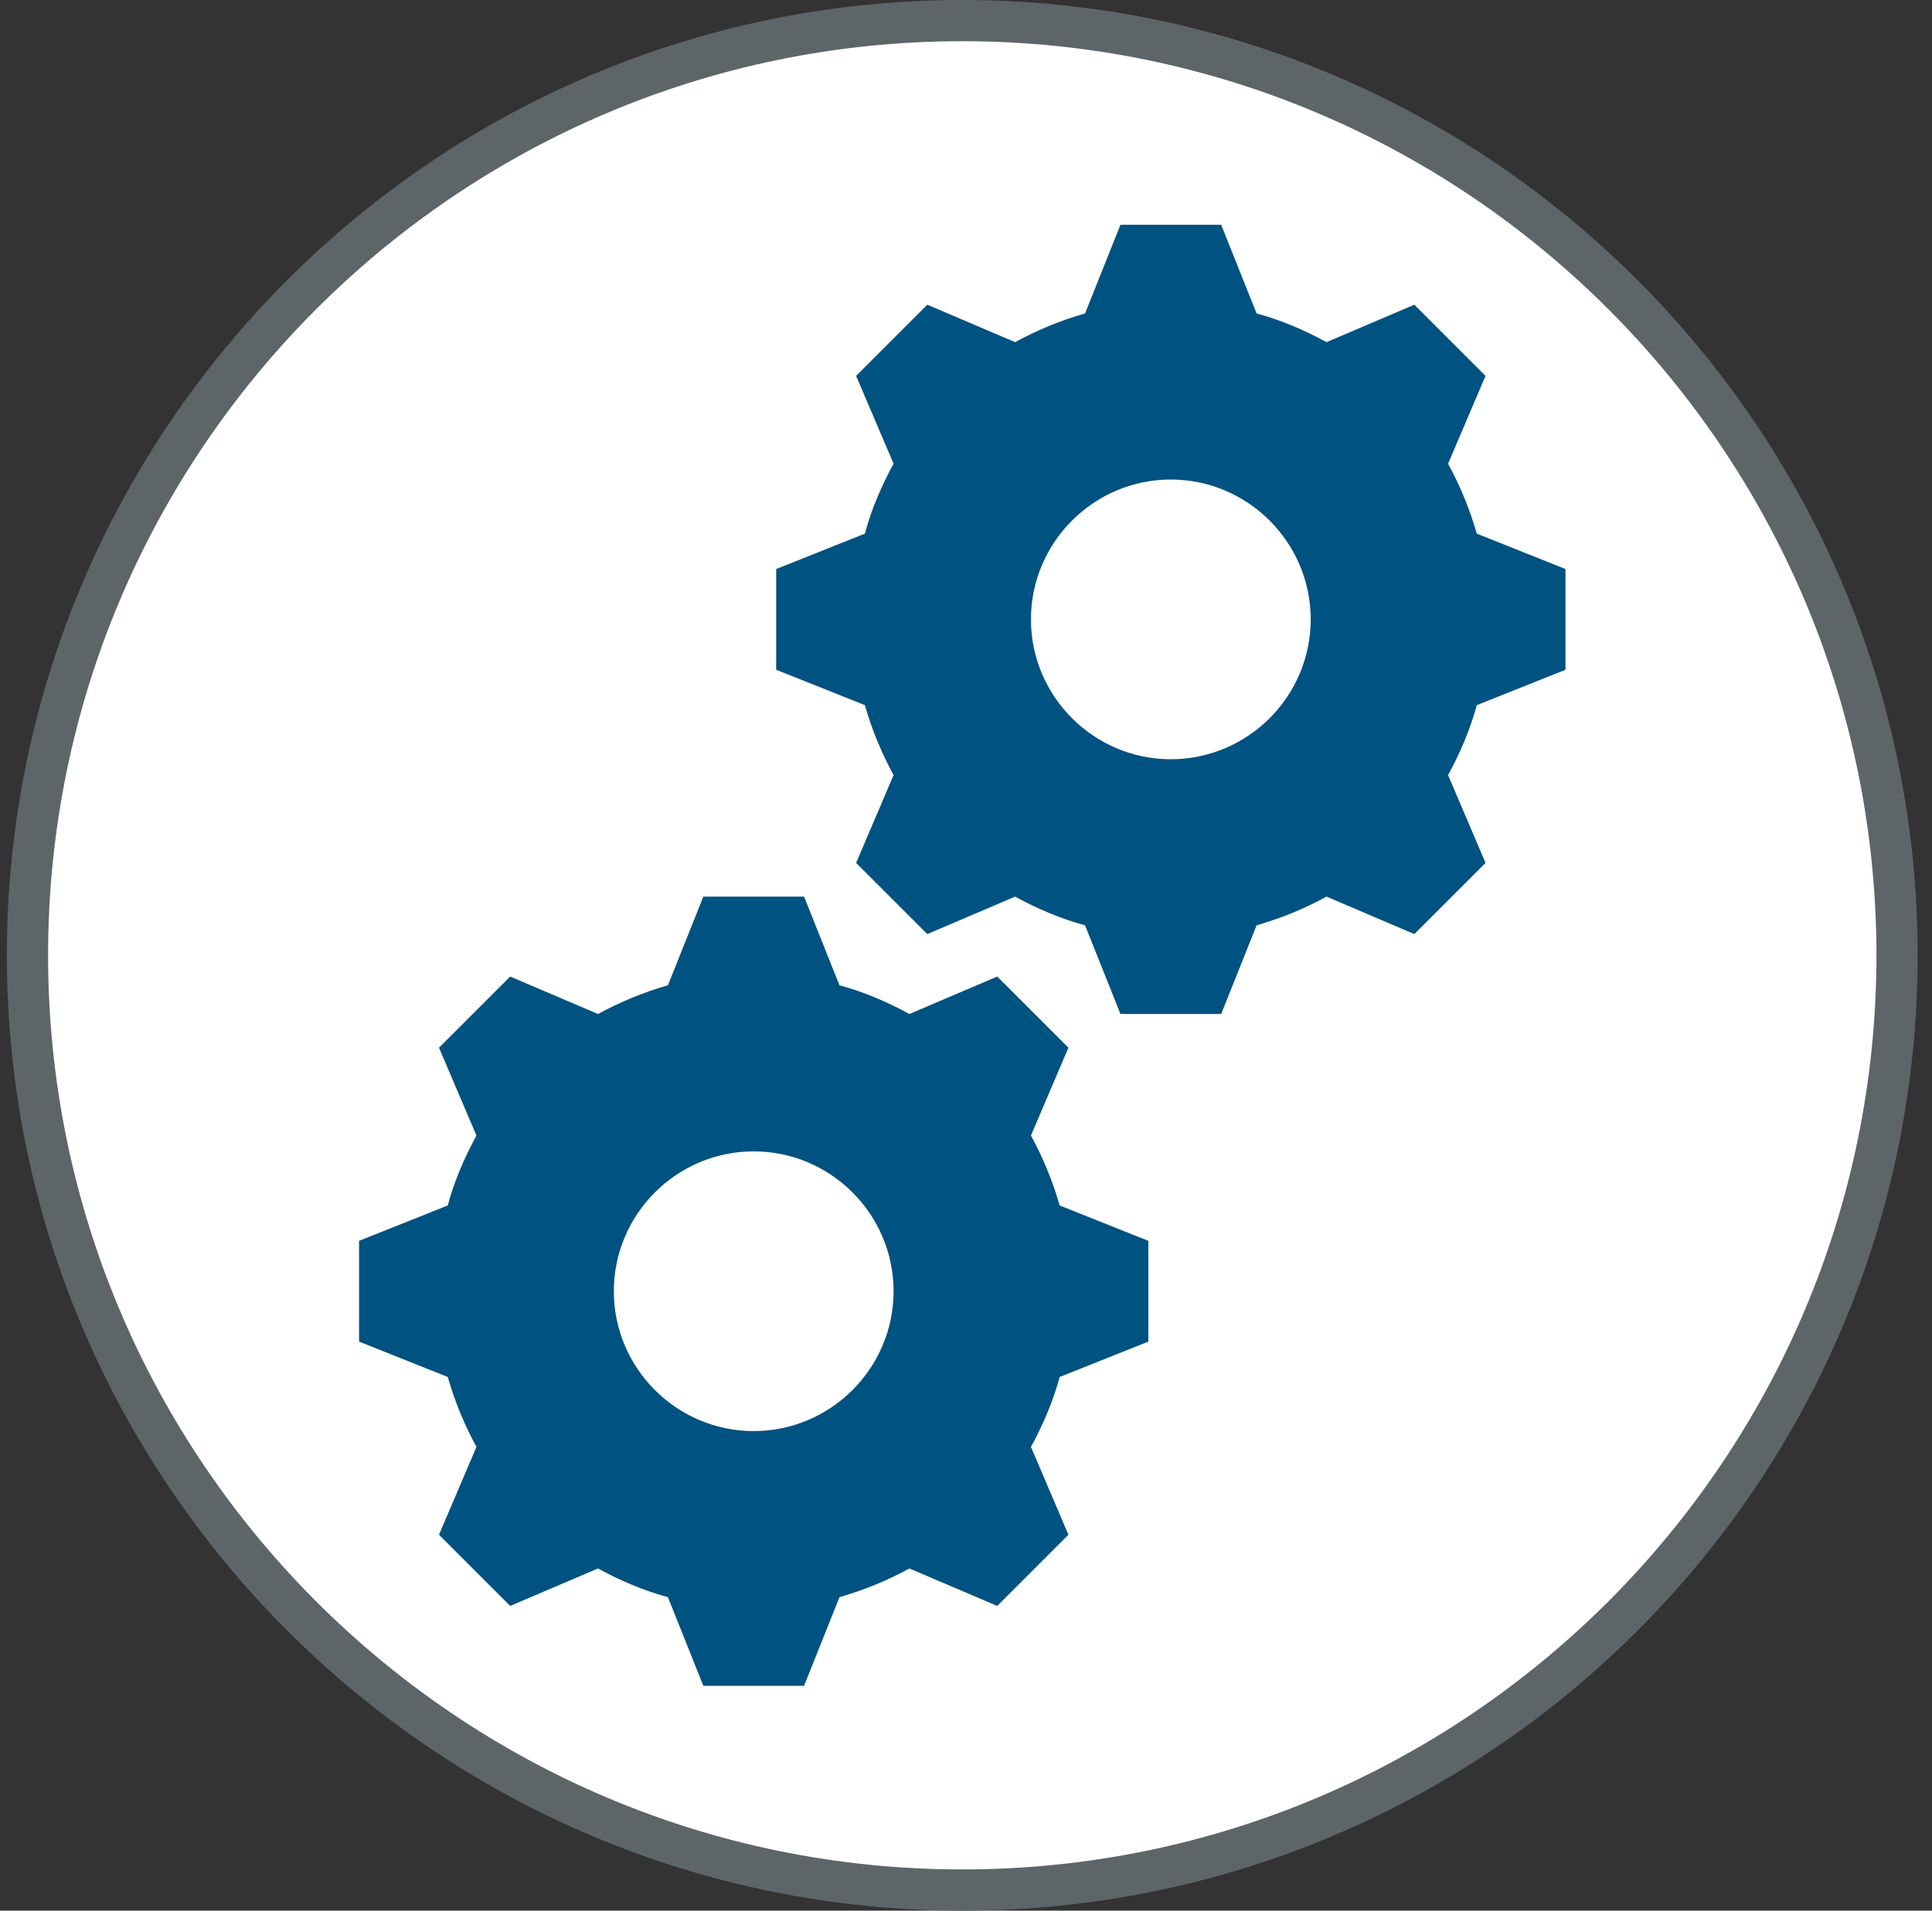
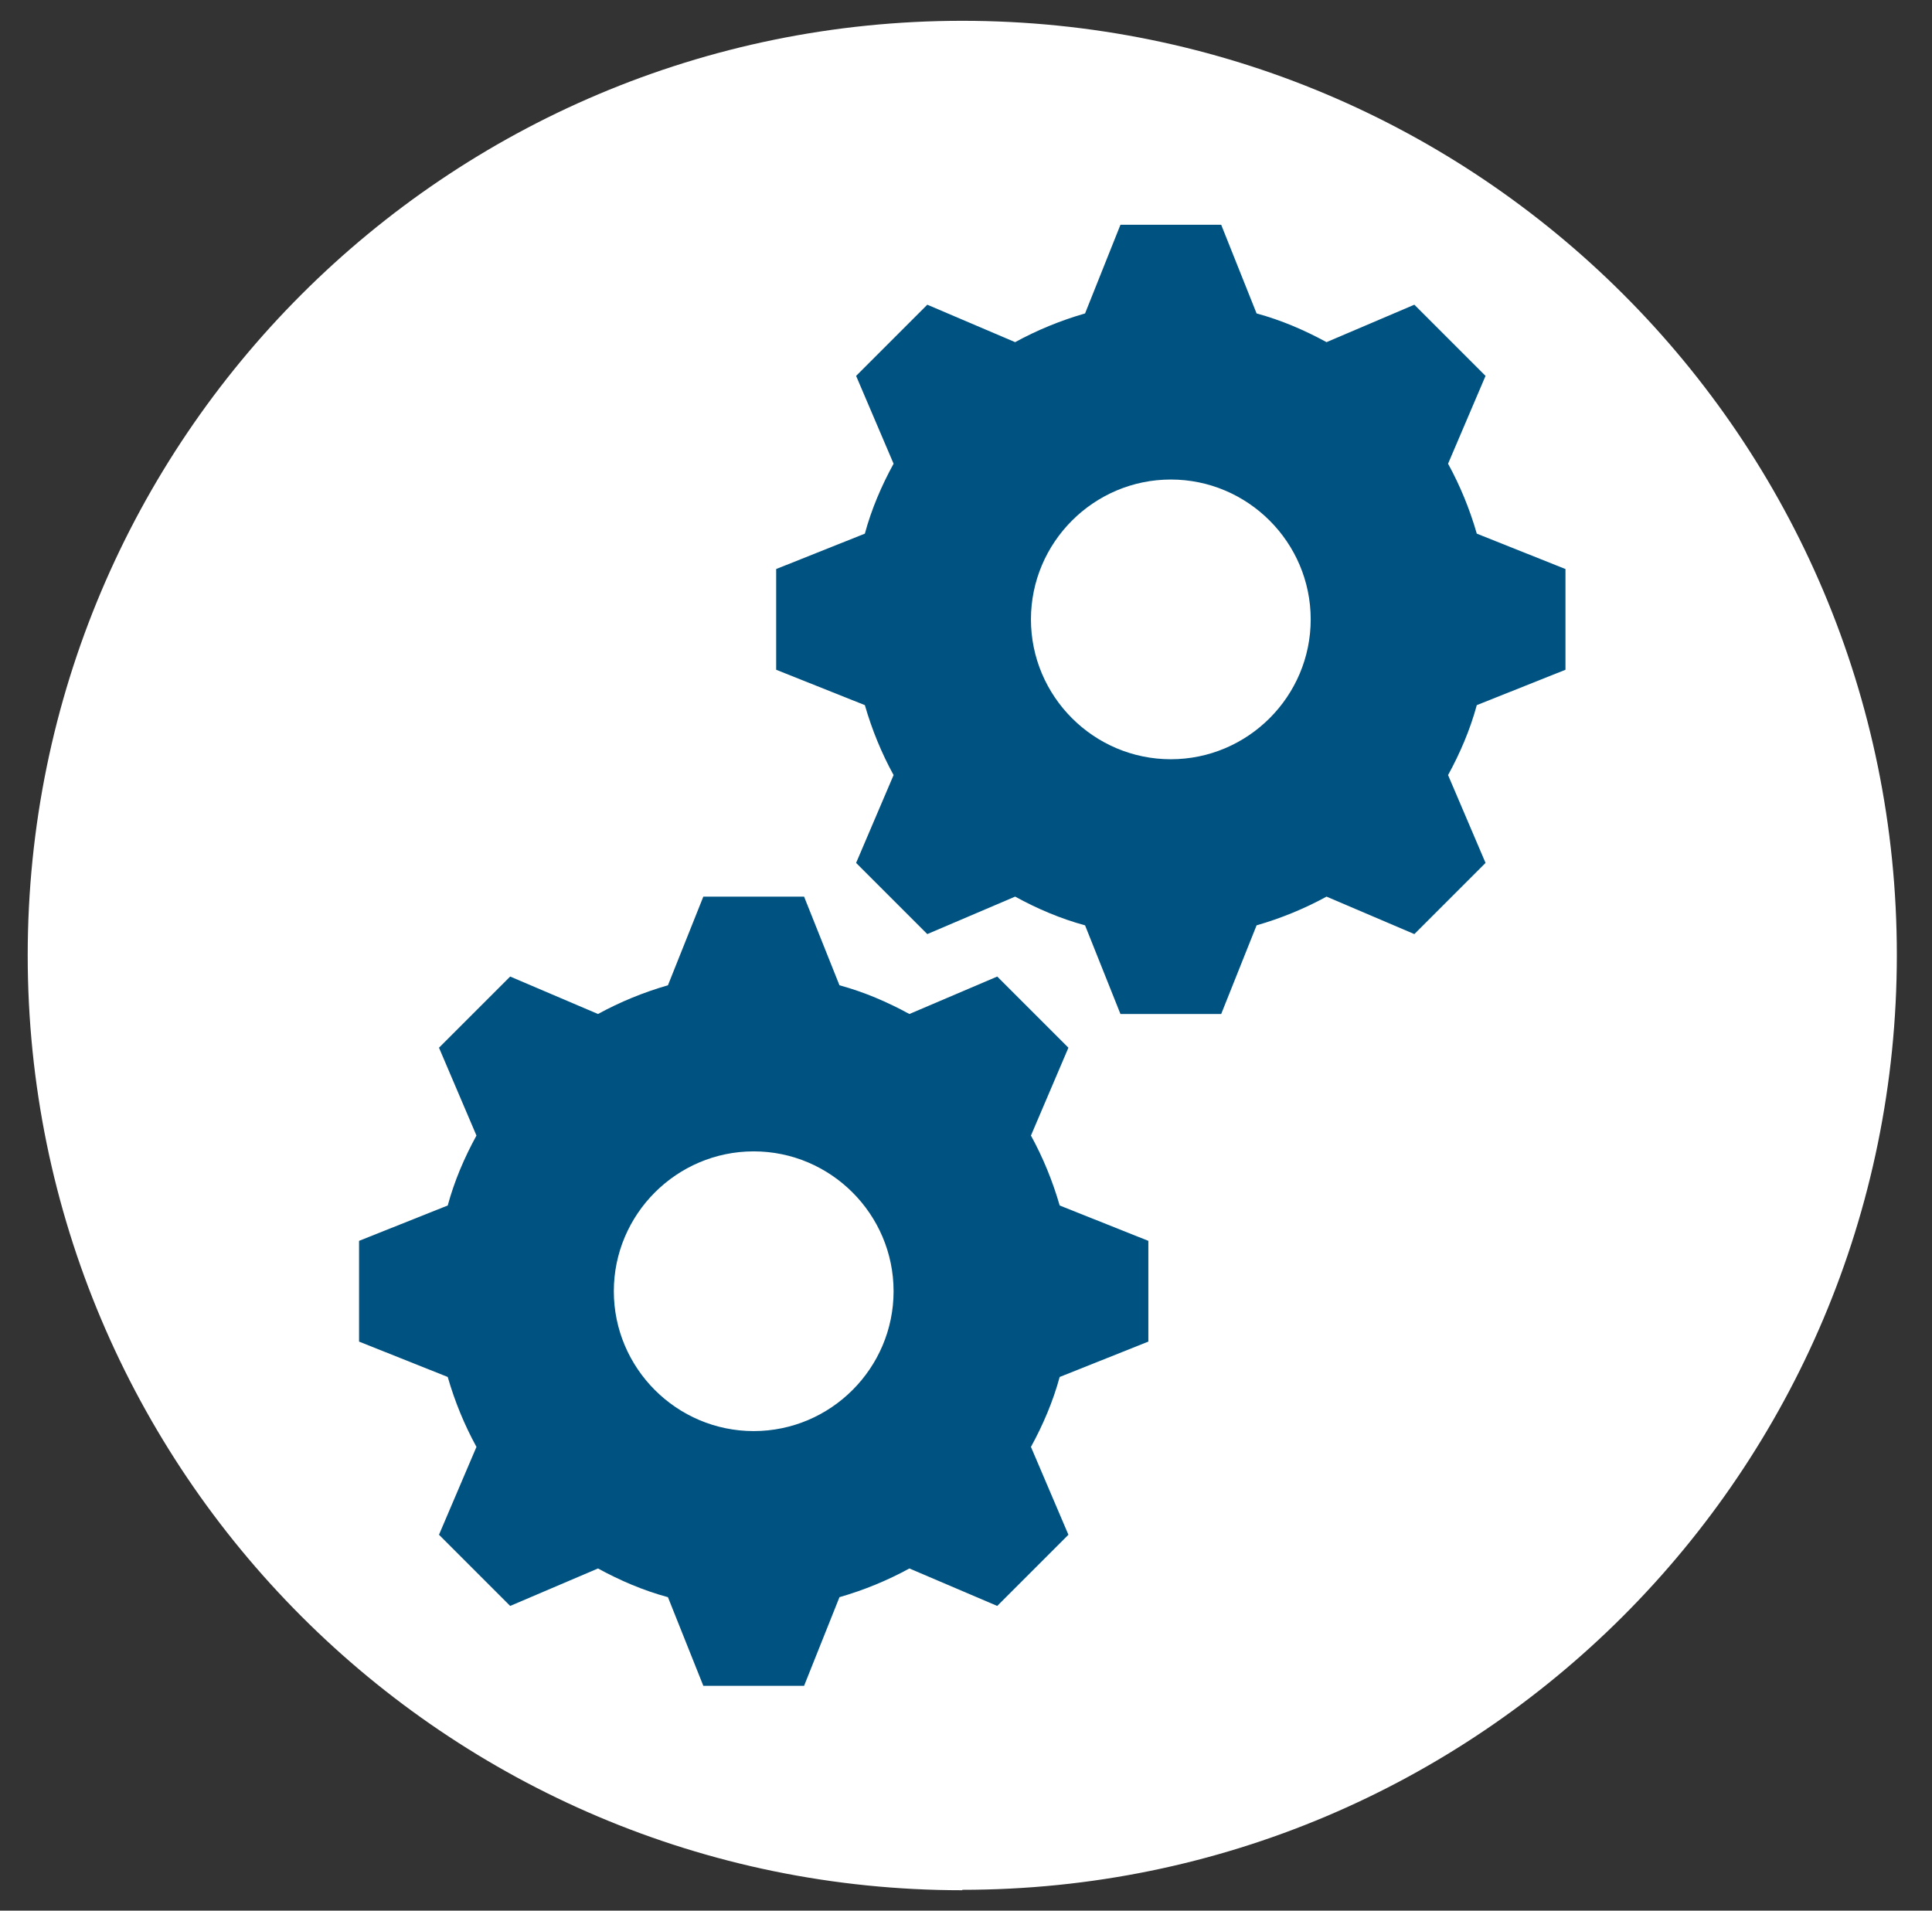
<svg xmlns="http://www.w3.org/2000/svg" width="91" height="90" viewBox="0 0 91 90" fill="none">
  <rect x="0" y="0" width="91" height="90" fill="#333333" stroke="none" />
  <path d="M45.324 89.019C69.638 89.019 89.344 69.314 89.344 44.98C89.344 20.647 69.638 0.98 45.324 0.98C21.011 0.98 1.305 20.686 1.305 45C1.305 69.314 21.011 89.039 45.324 89.039V89.019Z" fill="white" />
-   <path d="M45.324 90C20.52 90 0.324 69.804 0.324 45C0.324 20.196 20.52 -6.10352e-05 45.324 -6.10352e-05C70.128 -6.10352e-05 90.324 20.176 90.324 45C90.324 69.823 70.148 90 45.324 90ZM45.324 1.941C21.579 1.941 2.265 21.255 2.265 45C2.265 68.745 21.579 88.059 45.324 88.059C69.069 88.059 88.383 68.745 88.383 45C88.383 21.255 69.069 1.941 45.324 1.941Z" fill="#5E6569" />
  <path d="M54.089 63.196V58.45L49.912 56.784C49.579 55.627 49.128 54.529 48.559 53.49L50.324 49.352L46.971 46L42.834 47.764C41.794 47.196 40.696 46.725 39.54 46.411L37.873 42.235H33.128L31.461 46.411C30.304 46.745 29.206 47.196 28.167 47.764L24.03 46L20.677 49.352L22.442 53.49C21.873 54.529 21.402 55.627 21.089 56.784L16.912 58.45V63.196L21.089 64.862C21.422 66.019 21.873 67.117 22.442 68.156L20.677 72.294L24.03 75.647L28.167 73.882C29.206 74.451 30.304 74.921 31.461 75.235L33.128 79.411H37.873L39.54 75.235C40.696 74.901 41.794 74.451 42.834 73.882L46.971 75.647L50.324 72.294L48.559 68.156C49.128 67.117 49.598 66.019 49.912 64.862L54.089 63.196ZM35.5 67.411C31.873 67.411 28.912 64.451 28.912 60.823C28.912 57.196 31.873 54.235 35.5 54.235C39.128 54.235 42.089 57.196 42.089 60.823C42.089 64.451 39.128 67.411 35.5 67.411Z" fill="#005281" />
  <path d="M73.736 31.549V26.804L69.559 25.137C69.226 23.98 68.775 22.882 68.206 21.843L69.971 17.706L66.618 14.353L62.481 16.117C61.441 15.549 60.343 15.078 59.187 14.764L57.52 10.588H52.775L51.108 14.764C49.951 15.098 48.853 15.549 47.814 16.117L43.677 14.353L40.324 17.706L42.089 21.843C41.52 22.882 41.049 23.98 40.736 25.137L36.559 26.804V31.549L40.736 33.215C41.069 34.372 41.52 35.47 42.089 36.51L40.324 40.647L43.677 44L47.814 42.235C48.853 42.804 49.951 43.274 51.108 43.588L52.775 47.764H57.52L59.187 43.588C60.343 43.255 61.441 42.804 62.481 42.235L66.618 44L69.971 40.647L68.206 36.51C68.775 35.47 69.245 34.372 69.559 33.215L73.736 31.549ZM55.147 35.764C51.52 35.764 48.559 32.804 48.559 29.176C48.559 25.549 51.52 22.588 55.147 22.588C58.775 22.588 61.736 25.549 61.736 29.176C61.736 32.804 58.775 35.764 55.147 35.764Z" fill="#005281" />
</svg>